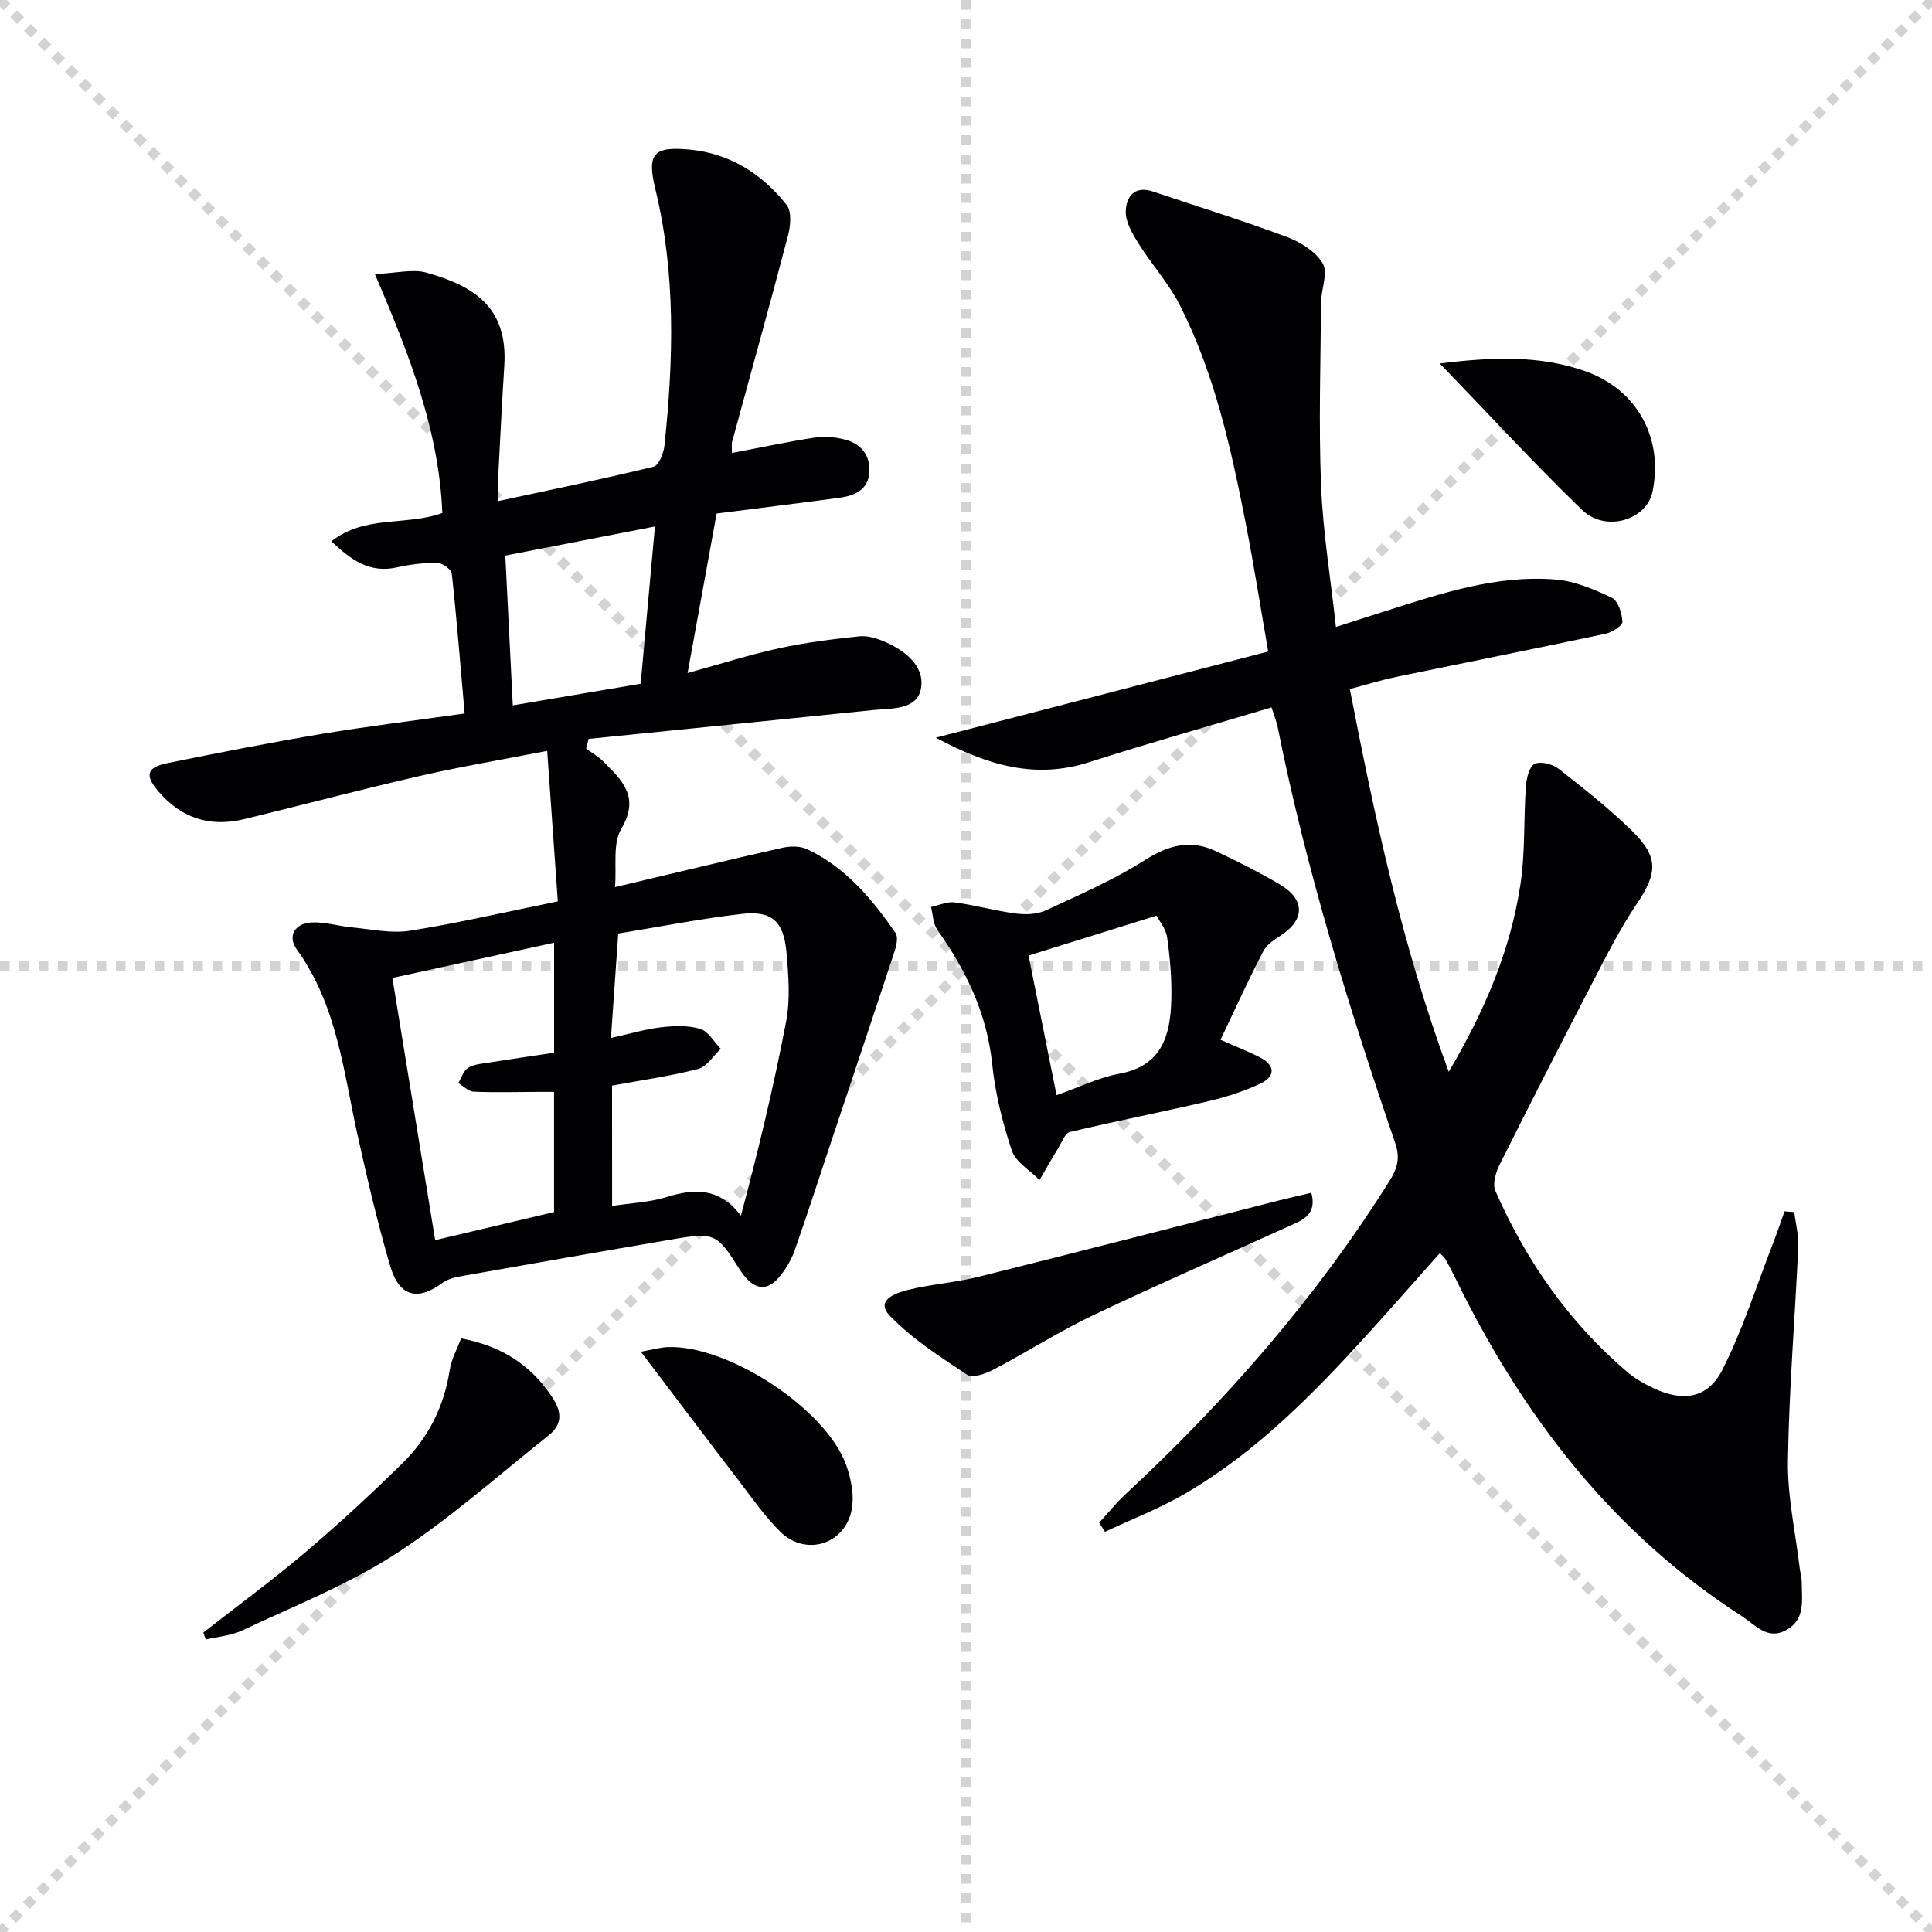
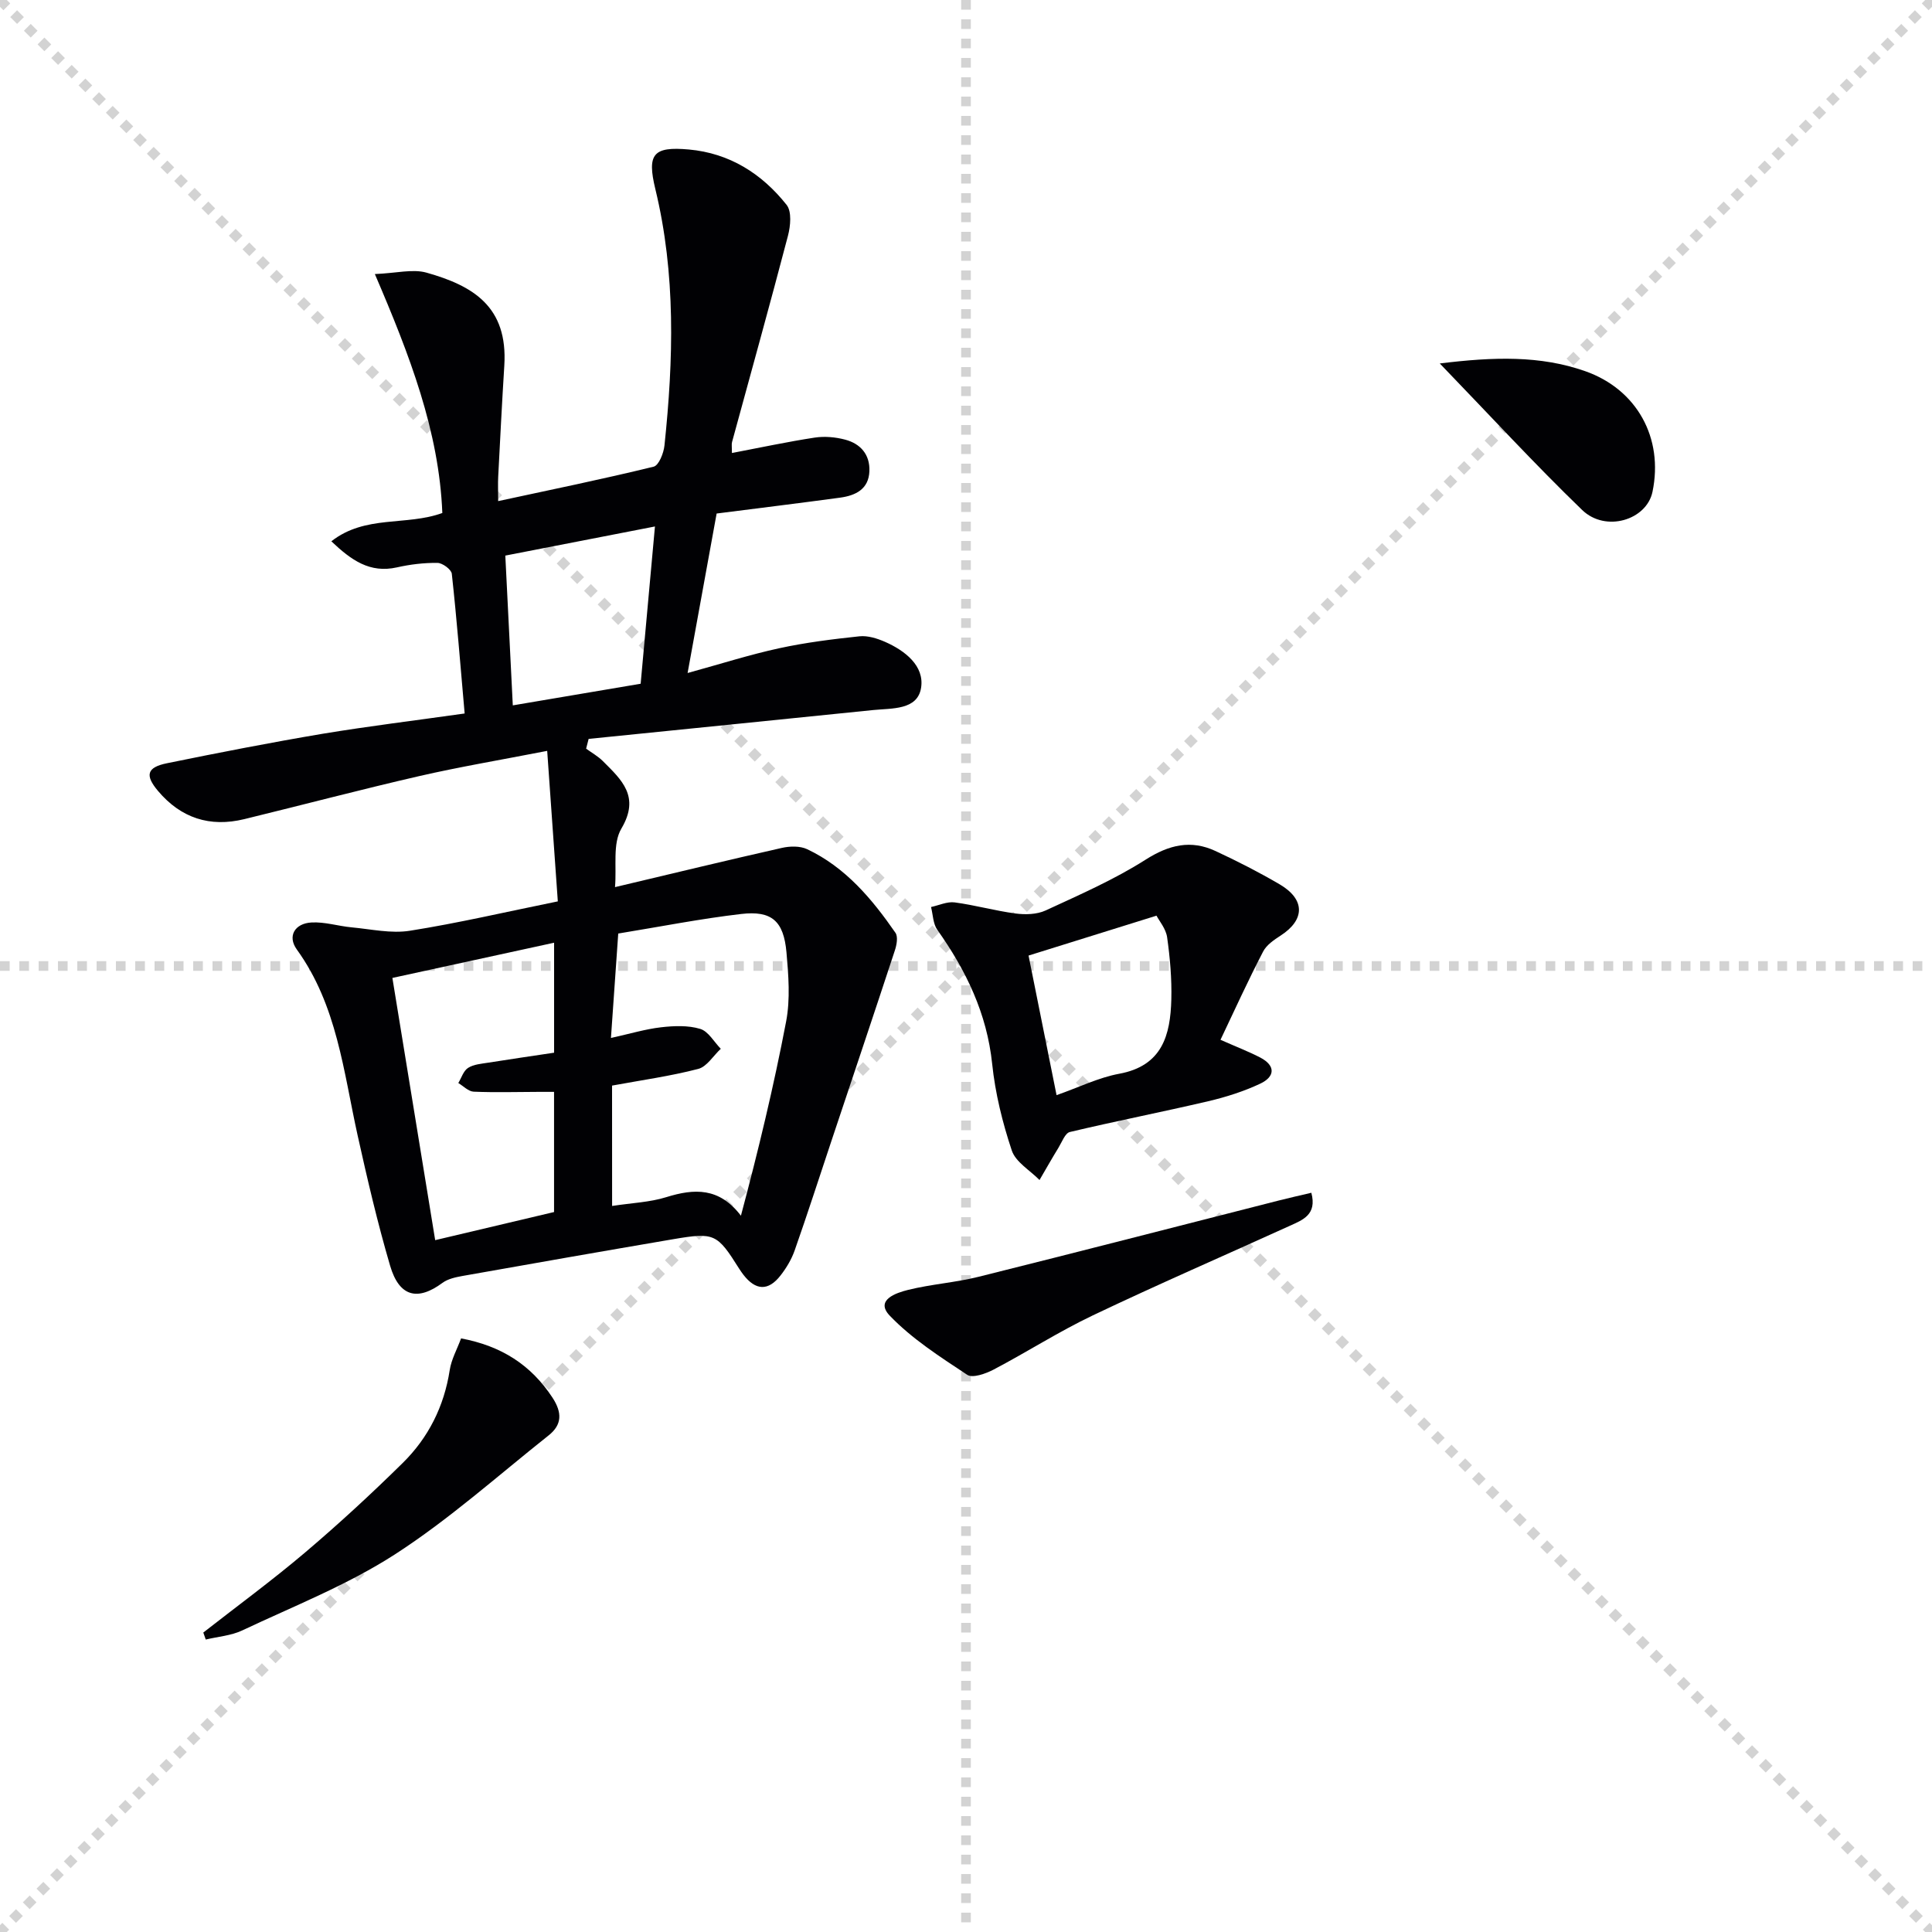
<svg xmlns="http://www.w3.org/2000/svg" enable-background="new 0 0 400 400" viewBox="0 0 400 400">
  <g stroke="lightgray" stroke-dasharray="1,1" stroke-width="1" transform="scale(2, 2)">
    <line x1="0" y1="0" x2="200" y2="200" />
    <line x1="200" y1="0" x2="0" y2="200" />
    <line x1="100" y1="0" x2="100" y2="200" />
    <line x1="0" y1="100" x2="200" y2="100" />
  </g>
  <g fill="#010104">
    <path d="m96.2 147.72c-.89-10.11-1.63-19.54-2.66-28.93-.1-.89-1.93-2.24-2.97-2.25-2.8-.03-5.65.31-8.39.93-5.61 1.25-9.42-1.46-13.58-5.4 7.06-5.52 15.47-3.13 22.98-5.86-.68-16.93-6.74-32.63-13.97-49.47 4.46-.18 7.82-1.1 10.7-.29 9.56 2.7 16.88 6.97 16.1 19.27-.48 7.64-.86 15.28-1.26 22.92-.08 1.48-.01 2.96-.01 5.11 10.99-2.37 21.64-4.55 32.19-7.13 1.07-.26 2.08-2.81 2.24-4.39 1.87-17.77 2.37-35.51-1.89-53.09-1.76-7.27-.44-8.85 6.93-8.19 8.44.76 15.13 5.01 20.25 11.47 1.09 1.37.81 4.37.28 6.39-3.74 14.27-7.7 28.49-11.58 42.72-.12.44-.02.94-.02 2.26 5.9-1.12 11.49-2.33 17.14-3.19 2.04-.31 4.29-.11 6.29.42 3.19.84 5.16 3.09 5.03 6.53-.14 3.73-2.85 5.04-6.04 5.48-8.38 1.14-16.77 2.16-25.59 3.29-1.94 10.67-3.86 21.19-6.01 33.02 6.99-1.92 12.89-3.81 18.93-5.12 5.47-1.19 11.07-1.89 16.65-2.48 1.71-.18 3.65.43 5.28 1.14 4.17 1.83 8.2 4.99 7.48 9.52-.74 4.66-6.04 4.21-9.93 4.61-19.63 2.01-39.27 3.98-58.9 5.97-.17.67-.34 1.34-.52 2.02 1.16.85 2.46 1.57 3.47 2.58 3.88 3.88 7.76 7.33 3.83 13.97-1.85 3.12-.95 7.87-1.32 12.12 12.33-2.92 23.41-5.61 34.54-8.12 1.67-.38 3.77-.43 5.25.27 7.93 3.75 13.4 10.27 18.27 17.3.57.82.26 2.52-.12 3.66-4.33 13.17-8.75 26.31-13.14 39.46-2.52 7.55-4.96 15.13-7.6 22.64-.65 1.85-1.71 3.63-2.92 5.18-2.54 3.28-5.16 3.15-7.7-.14-.3-.39-.59-.81-.86-1.23-4.58-7.28-5.11-7.58-13.65-6.13-14.55 2.48-29.09 5.03-43.62 7.61-1.44.26-3.05.6-4.18 1.44-5.14 3.8-8.94 2.89-10.83-3.55-2.61-8.89-4.72-17.94-6.73-27-2.93-13.24-4.25-26.94-12.59-38.48-2-2.77-.4-5.4 3.03-5.59 2.75-.16 5.54.75 8.34 1.01 4.01.37 8.16 1.32 12.05.7 9.98-1.58 19.84-3.89 30.62-6.08-.72-10.17-1.43-20.18-2.2-31.16-9.65 1.88-18.1 3.3-26.44 5.21-12.13 2.79-24.16 5.97-36.26 8.92-7.14 1.74-13.14-.21-17.89-5.85-2.72-3.23-2.31-4.87 1.87-5.72 10.73-2.19 21.48-4.29 32.28-6.11 9.49-1.57 19.04-2.73 29.35-4.19zm30.53 101.96c4.11-.63 7.81-.76 11.21-1.82 5.81-1.81 10.97-2.05 15.46 3.84 3.6-13.5 6.8-26.8 9.36-40.22.88-4.61.49-9.57.07-14.31-.58-6.48-3.04-8.68-9.37-7.94-8.36.97-16.65 2.61-25.46 4.05-.5 7.24-.98 14.05-1.51 21.62 3.98-.88 7.14-1.84 10.37-2.21 2.68-.31 5.59-.43 8.11.33 1.68.5 2.86 2.69 4.26 4.12-1.55 1.44-2.88 3.71-4.68 4.17-5.73 1.49-11.64 2.31-17.83 3.45.01 7.9.01 15.97.01 24.92zm-45.49-47.21c2.99 18.33 5.91 36.21 8.86 54.29 8.8-2.08 16.69-3.95 24.61-5.82 0-8.37 0-16.46 0-24.88-1.25 0-2.21 0-3.18 0-4.49.01-8.99.15-13.47-.04-1.08-.05-2.12-1.16-3.17-1.79.65-1.08 1.07-2.54 2.03-3.14 1.16-.74 2.76-.85 4.19-1.08 4.53-.72 9.07-1.38 13.61-2.06 0-8.01 0-15.25 0-22.77-11.3 2.46-22.27 4.85-33.48 7.29zm54.36-93.47c-10.85 2.11-20.84 4.06-30.98 6.03.54 10.71 1.04 20.7 1.55 31.01 9.24-1.56 17.7-3 26.47-4.48.98-10.72 1.93-21.22 2.96-32.56z" />
-     <path d="m371.48 250.95c.29 2.41.94 4.83.83 7.21-.68 14.78-1.92 29.54-2.14 44.32-.11 7.39 1.57 14.81 2.44 22.21.12.98.42 1.96.42 2.94 0 3.6.81 7.59-3.14 9.82-3.96 2.23-6.39-.99-9.27-2.85-26.87-17.31-45.48-41.59-59.29-69.95-.66-1.35-1.36-2.67-2.08-3.98-.15-.28-.45-.48-1.15-1.22-4.87 5.47-9.67 10.94-14.55 16.33-11.43 12.62-23.31 24.77-38.15 33.44-5.28 3.08-11.07 5.31-16.63 7.92-.4-.63-.8-1.26-1.2-1.89 1.85-2.01 3.57-4.14 5.57-6 20.81-19.36 39.38-40.6 54.53-64.72 1.59-2.53 2.28-4.69 1.22-7.79-9.66-28.28-18.5-56.8-24.35-86.16-.22-1.11-.67-2.18-1.28-4.12-12.76 3.81-25.34 7.37-37.79 11.35-11.02 3.53-20.83.75-31.72-5.08 23.51-6.09 45.78-11.87 68.82-17.84-1.64-9.41-2.99-18.05-4.67-26.62-3.04-15.47-6.43-30.9-13.63-45.09-2.3-4.53-5.84-8.42-8.55-12.76-1.26-2.01-2.68-4.41-2.64-6.61.05-2.93 1.7-5.47 5.58-4.17 9.26 3.11 18.61 6 27.76 9.42 2.84 1.06 6.02 3.02 7.44 5.49 1.14 1.98-.33 5.35-.35 8.11-.1 12.6-.5 25.23 0 37.81.38 9.58 1.96 19.12 3.08 29.34 3.66-1.18 7.04-2.28 10.44-3.35 11.41-3.62 22.86-7.47 35.04-6.48 3.98.32 7.97 2.03 11.63 3.77 1.3.62 2.13 3.22 2.2 4.96.04.81-2.13 2.22-3.48 2.5-14.43 3.07-28.9 5.94-43.34 8.94-3.05.63-6.05 1.57-9.61 2.51 5.18 26.69 10.78 52.95 20.47 79.24 7.51-12.72 12.78-25.18 14.84-38.72 1.02-6.69.66-13.59 1.14-20.38.12-1.65.68-4.08 1.8-4.64 1.22-.61 3.71.03 4.96 1 5.24 4.09 10.48 8.24 15.22 12.87 5.58 5.46 5.25 8.78.93 15.18-3.42 5.08-6.21 10.61-9.04 16.07-6.52 12.54-12.95 25.13-19.27 37.77-.81 1.62-1.56 4.04-.93 5.48 6.35 14.5 15.23 27.24 27.34 37.55 1.62 1.38 3.56 2.48 5.51 3.38 6.07 2.82 11.15 2.07 14.16-3.86 4.17-8.2 6.96-17.11 10.31-25.72.91-2.34 1.71-4.72 2.56-7.09.67.05 1.34.1 2.01.16z" />
    <path d="m252.69 215.28c3.4 1.5 5.87 2.45 8.21 3.66 3.3 1.72 3.04 4.01 0 5.43-3.41 1.6-7.09 2.77-10.76 3.63-9.52 2.23-19.13 4.11-28.64 6.37-.98.23-1.63 2.06-2.33 3.21-1.36 2.22-2.64 4.48-3.95 6.73-1.98-2.02-4.93-3.7-5.74-6.11-1.93-5.79-3.43-11.85-4.06-17.92-1.09-10.47-5.41-19.38-11.36-27.77-.89-1.25-.89-3.13-1.3-4.72 1.63-.35 3.32-1.16 4.88-.96 4.23.56 8.39 1.74 12.62 2.3 2.03.27 4.42.2 6.23-.63 7.03-3.25 14.19-6.38 20.7-10.52 4.87-3.09 9.37-4.16 14.48-1.78 4.51 2.1 8.96 4.37 13.25 6.88 5.34 3.13 5.29 7.35.21 10.63-1.36.88-2.91 1.93-3.61 3.29-3.1 5.96-5.88 12.07-8.83 18.28zm-33.94 11.46c4.64-1.63 8.69-3.64 12.97-4.43 8.93-1.64 10.6-8.02 10.79-15.39.11-4.29-.27-8.62-.87-12.87-.25-1.76-1.62-3.36-2.2-4.47-9.35 2.91-17.92 5.59-26.49 8.26 1.95 9.67 3.76 18.68 5.8 28.9z" />
    <path d="m42.09 338c7.04-5.5 14.25-10.79 21.06-16.56 6.97-5.91 13.7-12.12 20.21-18.53 5.33-5.24 8.59-11.73 9.75-19.25.34-2.22 1.52-4.3 2.35-6.56 8.32 1.56 14.46 5.46 18.92 12.26 2.03 3.1 2 5.61-.79 7.82-10.52 8.35-20.6 17.39-31.83 24.64-9.83 6.34-20.95 10.71-31.6 15.74-2.3 1.09-5.03 1.28-7.56 1.89-.17-.48-.34-.97-.51-1.45z" />
    <path d="m271.5 246.95c1.21 4.56-1.81 5.63-4.46 6.84-13.6 6.18-27.31 12.13-40.79 18.55-7.03 3.35-13.63 7.59-20.54 11.22-1.63.85-4.34 1.82-5.46 1.08-5.61-3.72-11.44-7.44-16.04-12.25-3.09-3.24 1.32-4.72 3.79-5.33 4.81-1.19 9.83-1.52 14.63-2.72 20.74-5.17 41.43-10.52 62.14-15.79 2.19-.56 4.4-1.05 6.73-1.6z" />
-     <path d="m132.68 279.86c2.47-.44 4.03-.91 5.61-.96 12.42-.45 32.65 12.73 36.87 24.34 1.08 2.97 1.78 6.58 1.12 9.56-1.55 7.1-9.59 9.39-14.73 4.33-3.18-3.13-5.77-6.88-8.5-10.45-6.65-8.68-13.23-17.41-20.37-26.82z" />
    <path d="m298.09 75.25c11.21-1.38 20.79-1.67 30.09 1.59 10.74 3.77 16.27 13.85 13.95 24.99-1.22 5.84-9.7 8.45-14.56 3.76-9.88-9.54-19.18-19.67-29.48-30.34z" />
  </g>
</svg>